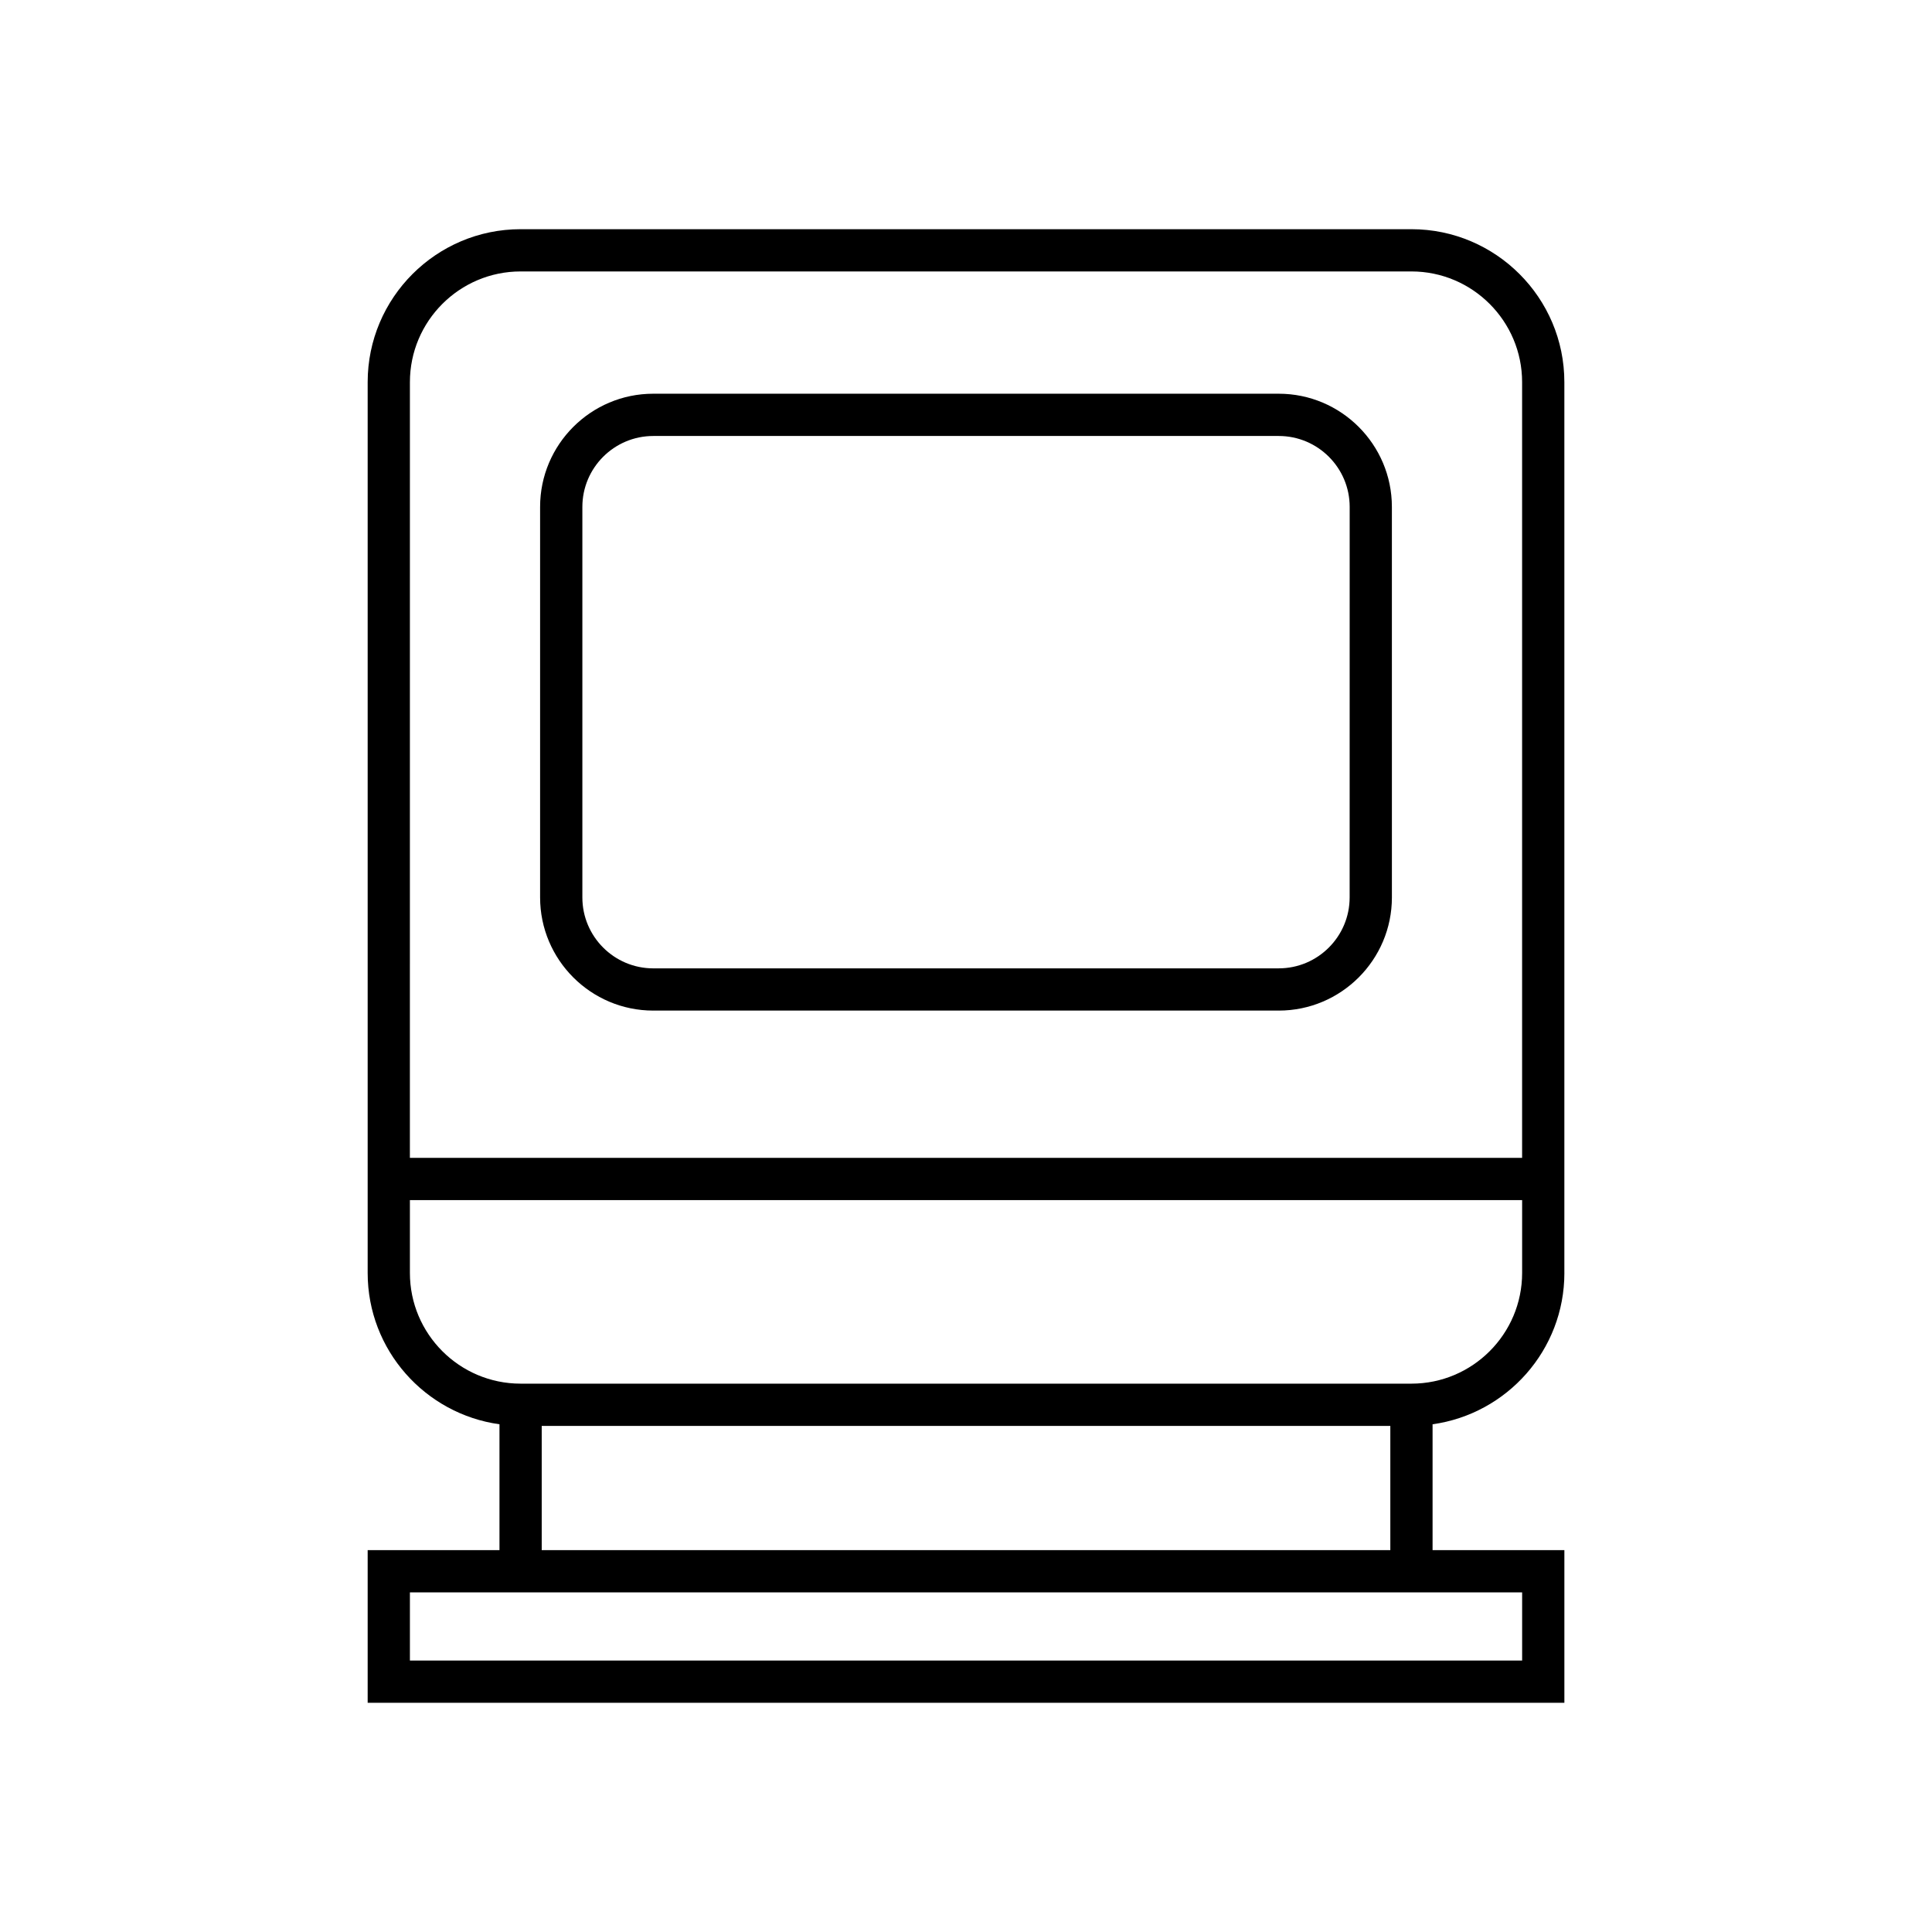
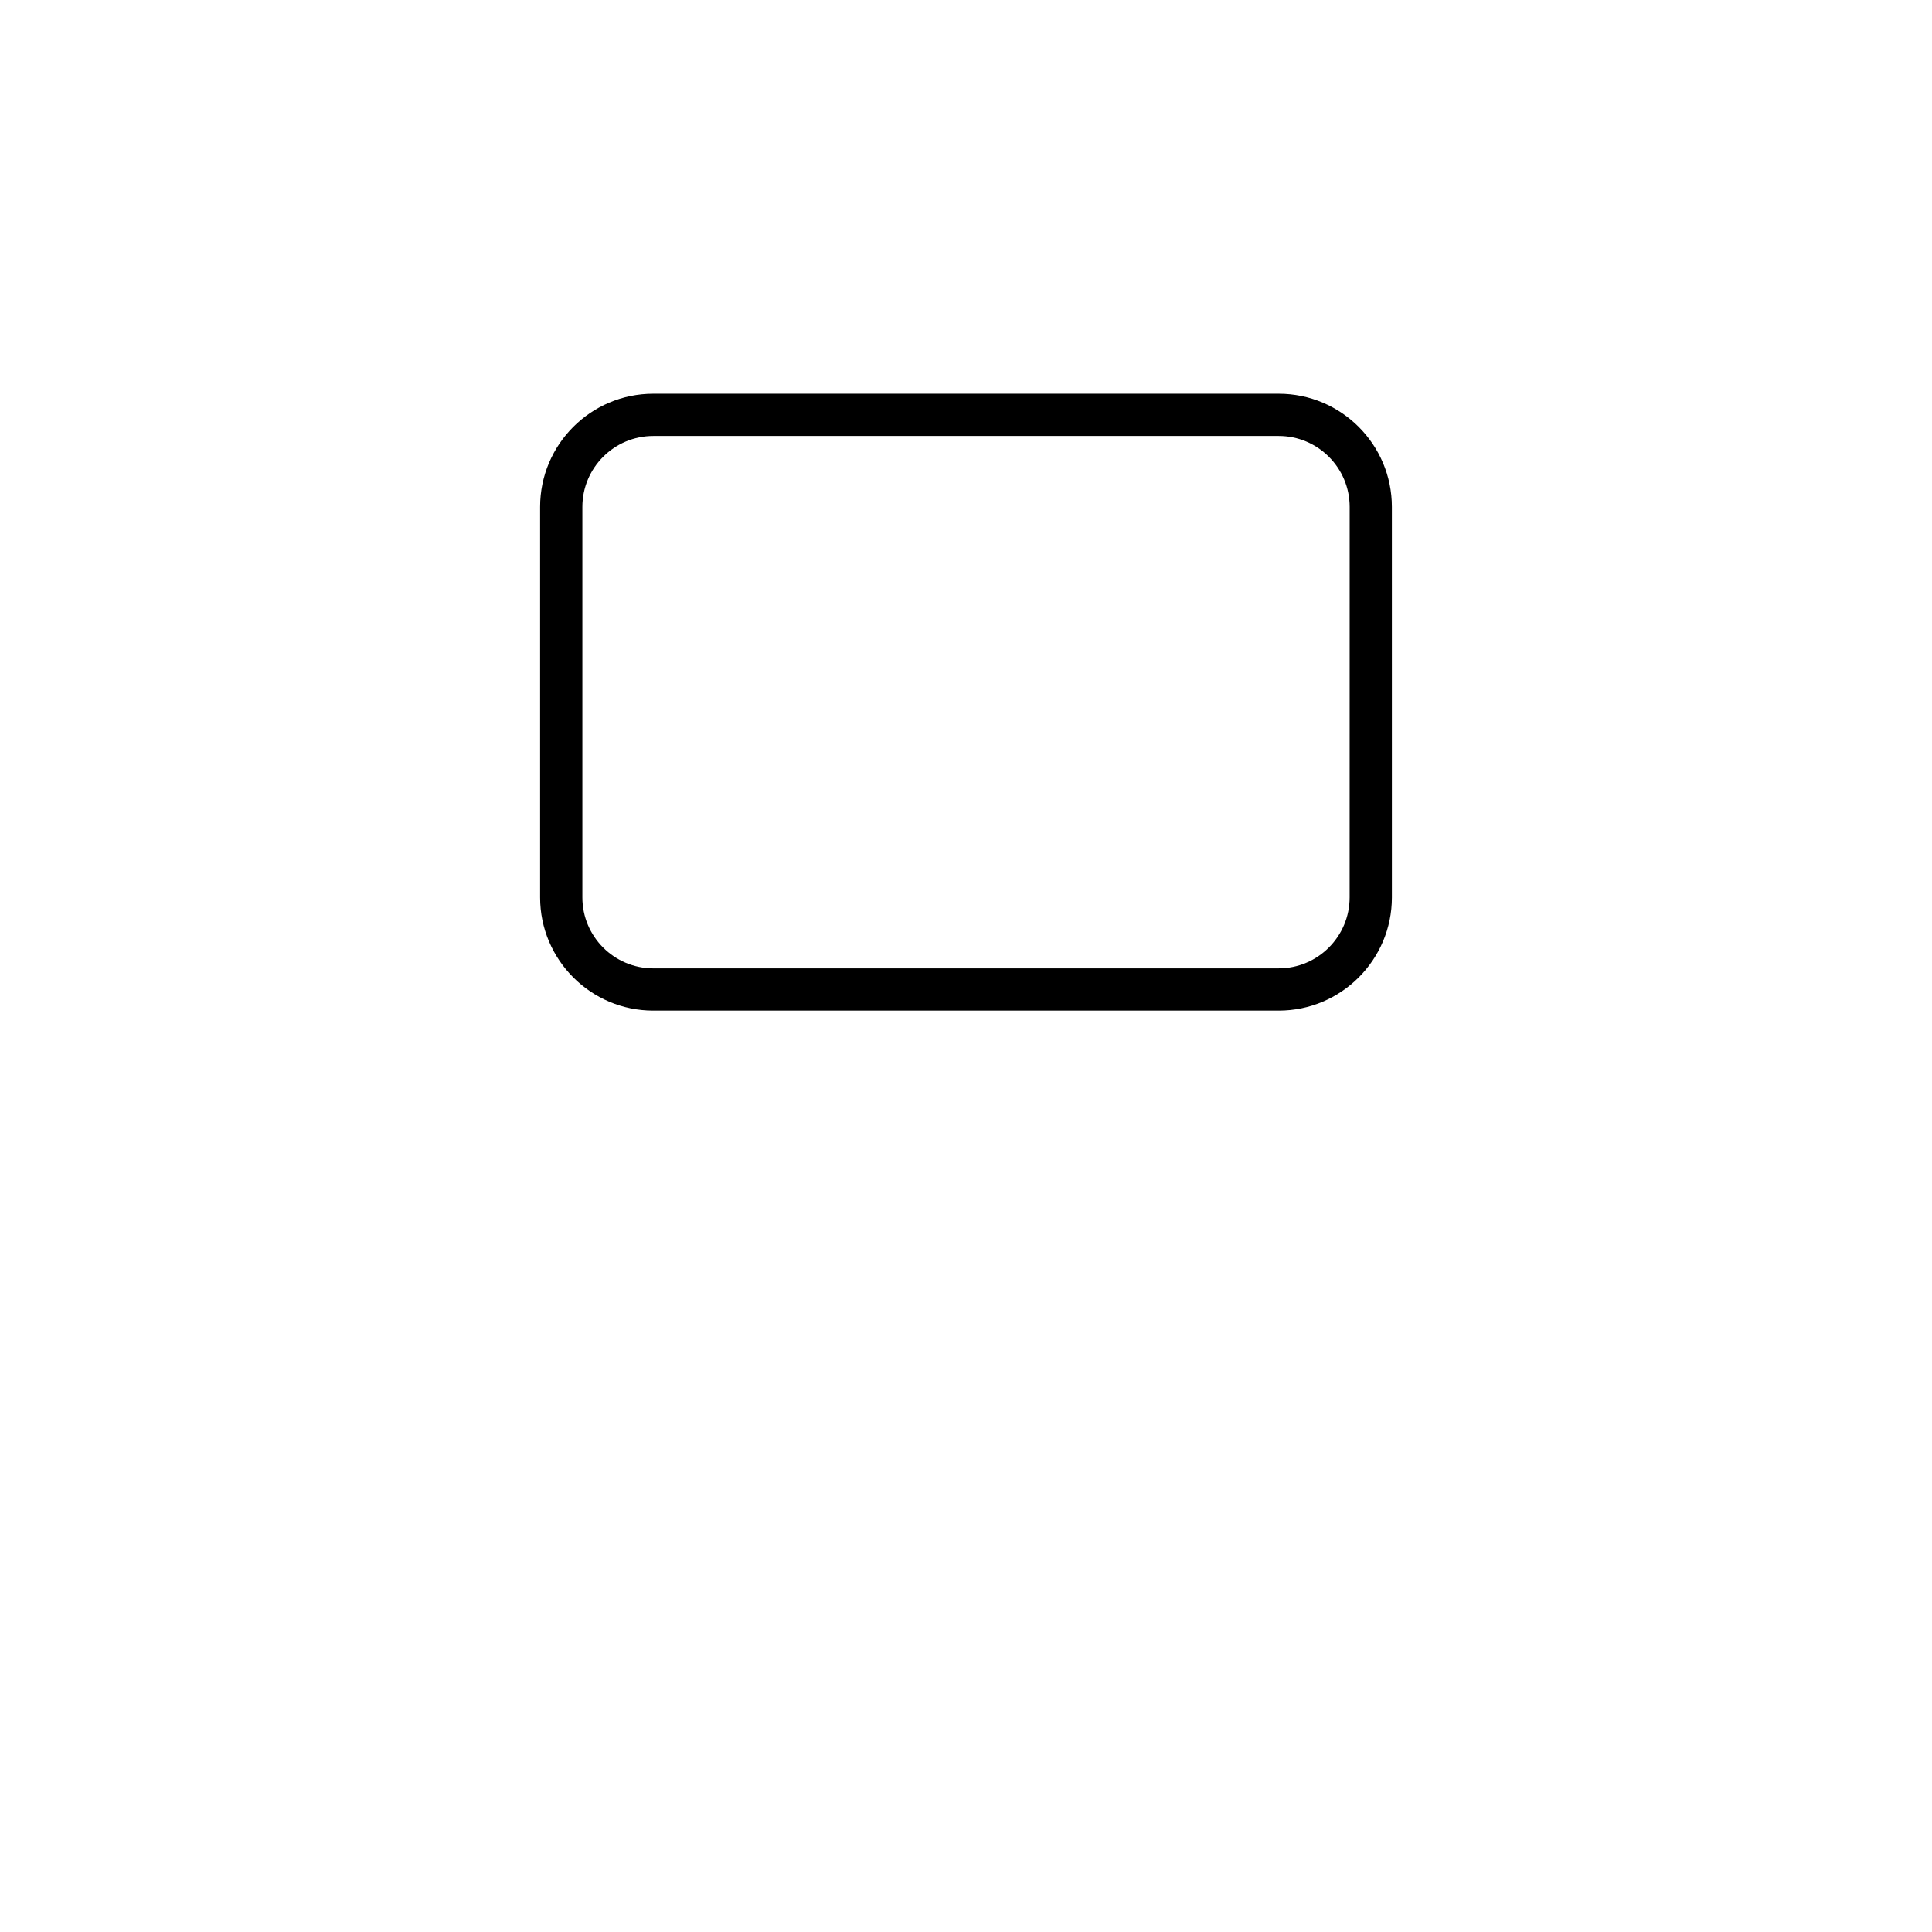
<svg xmlns="http://www.w3.org/2000/svg" fill="#000000" width="800px" height="800px" version="1.1" viewBox="144 144 512 512">
  <g>
-     <path d="m558.57 481.35v-236.08c0-22.348-18.18-40.531-40.527-40.531h-236.08c-22.348 0-40.527 18.184-40.527 40.531v236.08c0 20.445 15.227 37.355 34.93 40.098v33.348h-34.93v40.457h317.14v-40.457h-34.93v-33.348c19.703-2.742 34.93-19.656 34.93-40.098zm-305.94-236.08c0-16.176 13.16-29.336 29.332-29.336h236.08c16.172 0 29.332 13.16 29.332 29.336v205.58l-294.75-0.004zm294.75 320.72v18.066h-294.75v-18.066zm-259.82-11.195v-32.914h224.89v32.914zm230.48-44.113h-236.08c-16.172 0-29.332-13.16-29.332-29.336v-19.305h294.75v19.305c0 16.18-13.16 29.336-29.332 29.336z" />
    <path d="m482.88 248.34h-165.76c-16.535 0-29.988 13.453-29.988 29.988v103.5c0 16.535 13.453 29.988 29.988 29.988h165.76c16.535 0 29.988-13.453 29.988-29.988l-0.004-103.5c0-16.535-13.453-29.988-29.984-29.988zm18.789 133.49c0 10.363-8.43 18.793-18.793 18.793l-165.75 0.004c-10.363 0-18.793-8.43-18.793-18.793v-103.5c0-10.363 8.43-18.793 18.793-18.793h165.76c10.363 0 18.793 8.43 18.793 18.793z" />
  </g>
</svg>